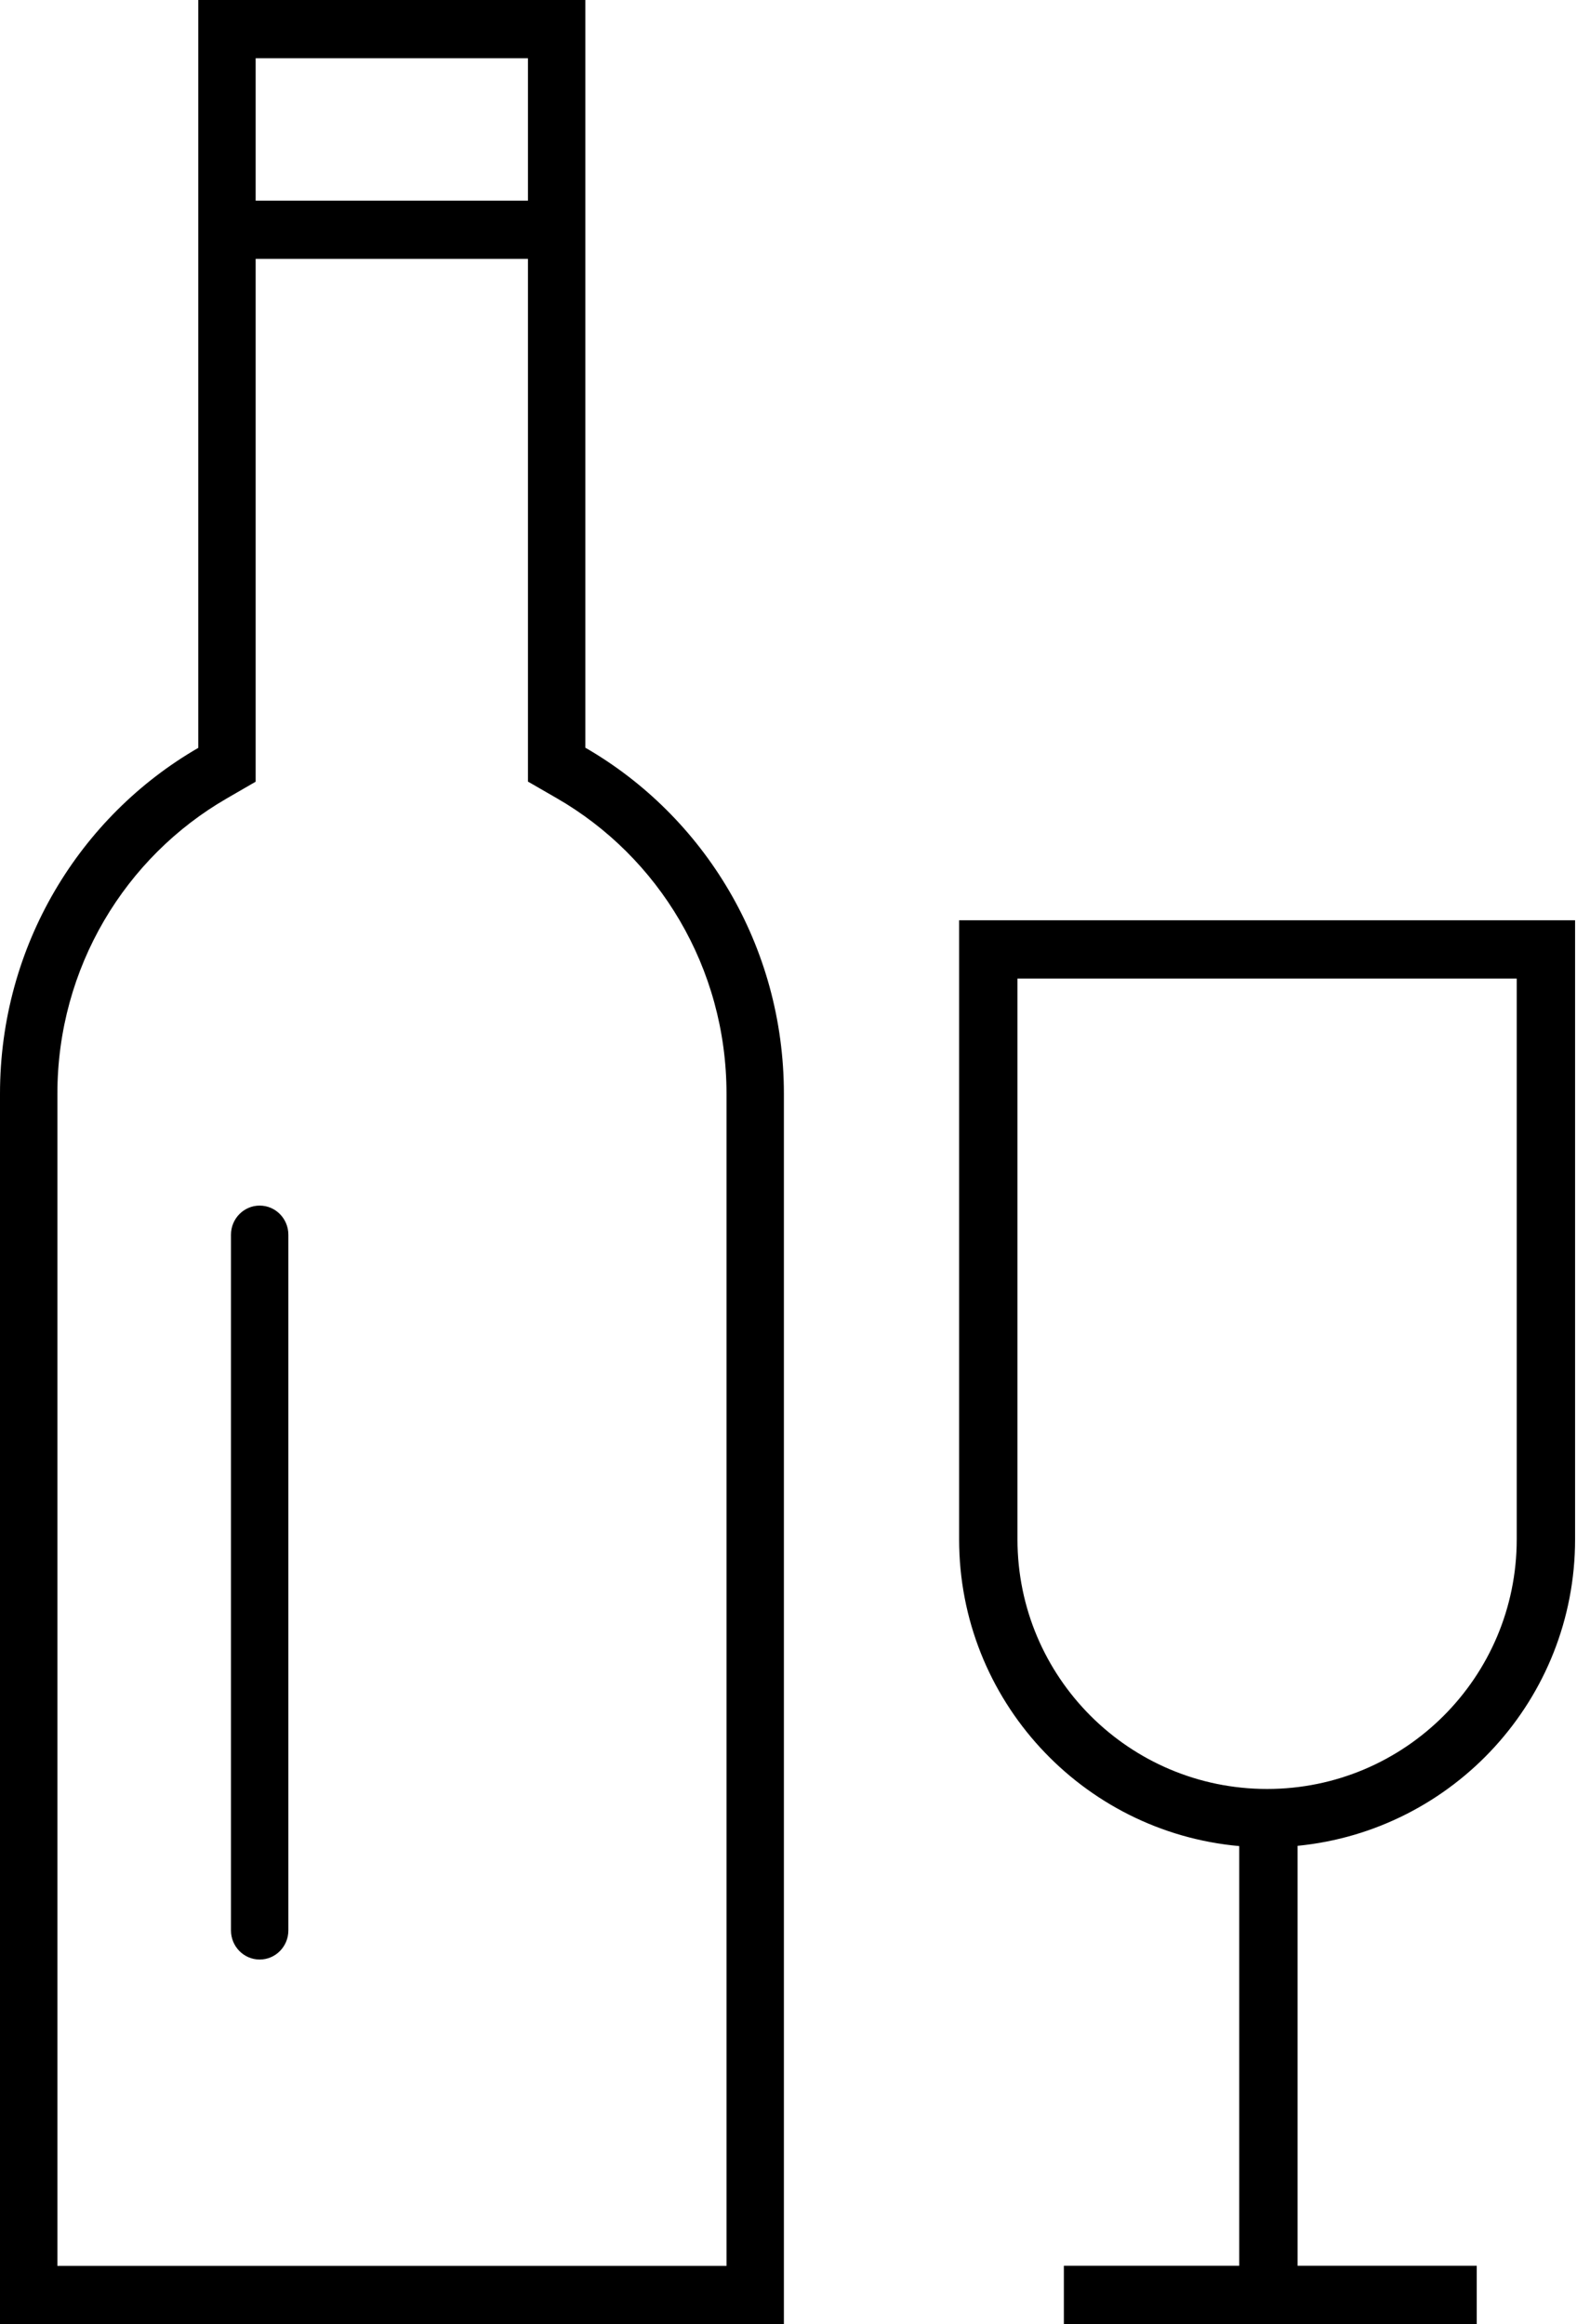
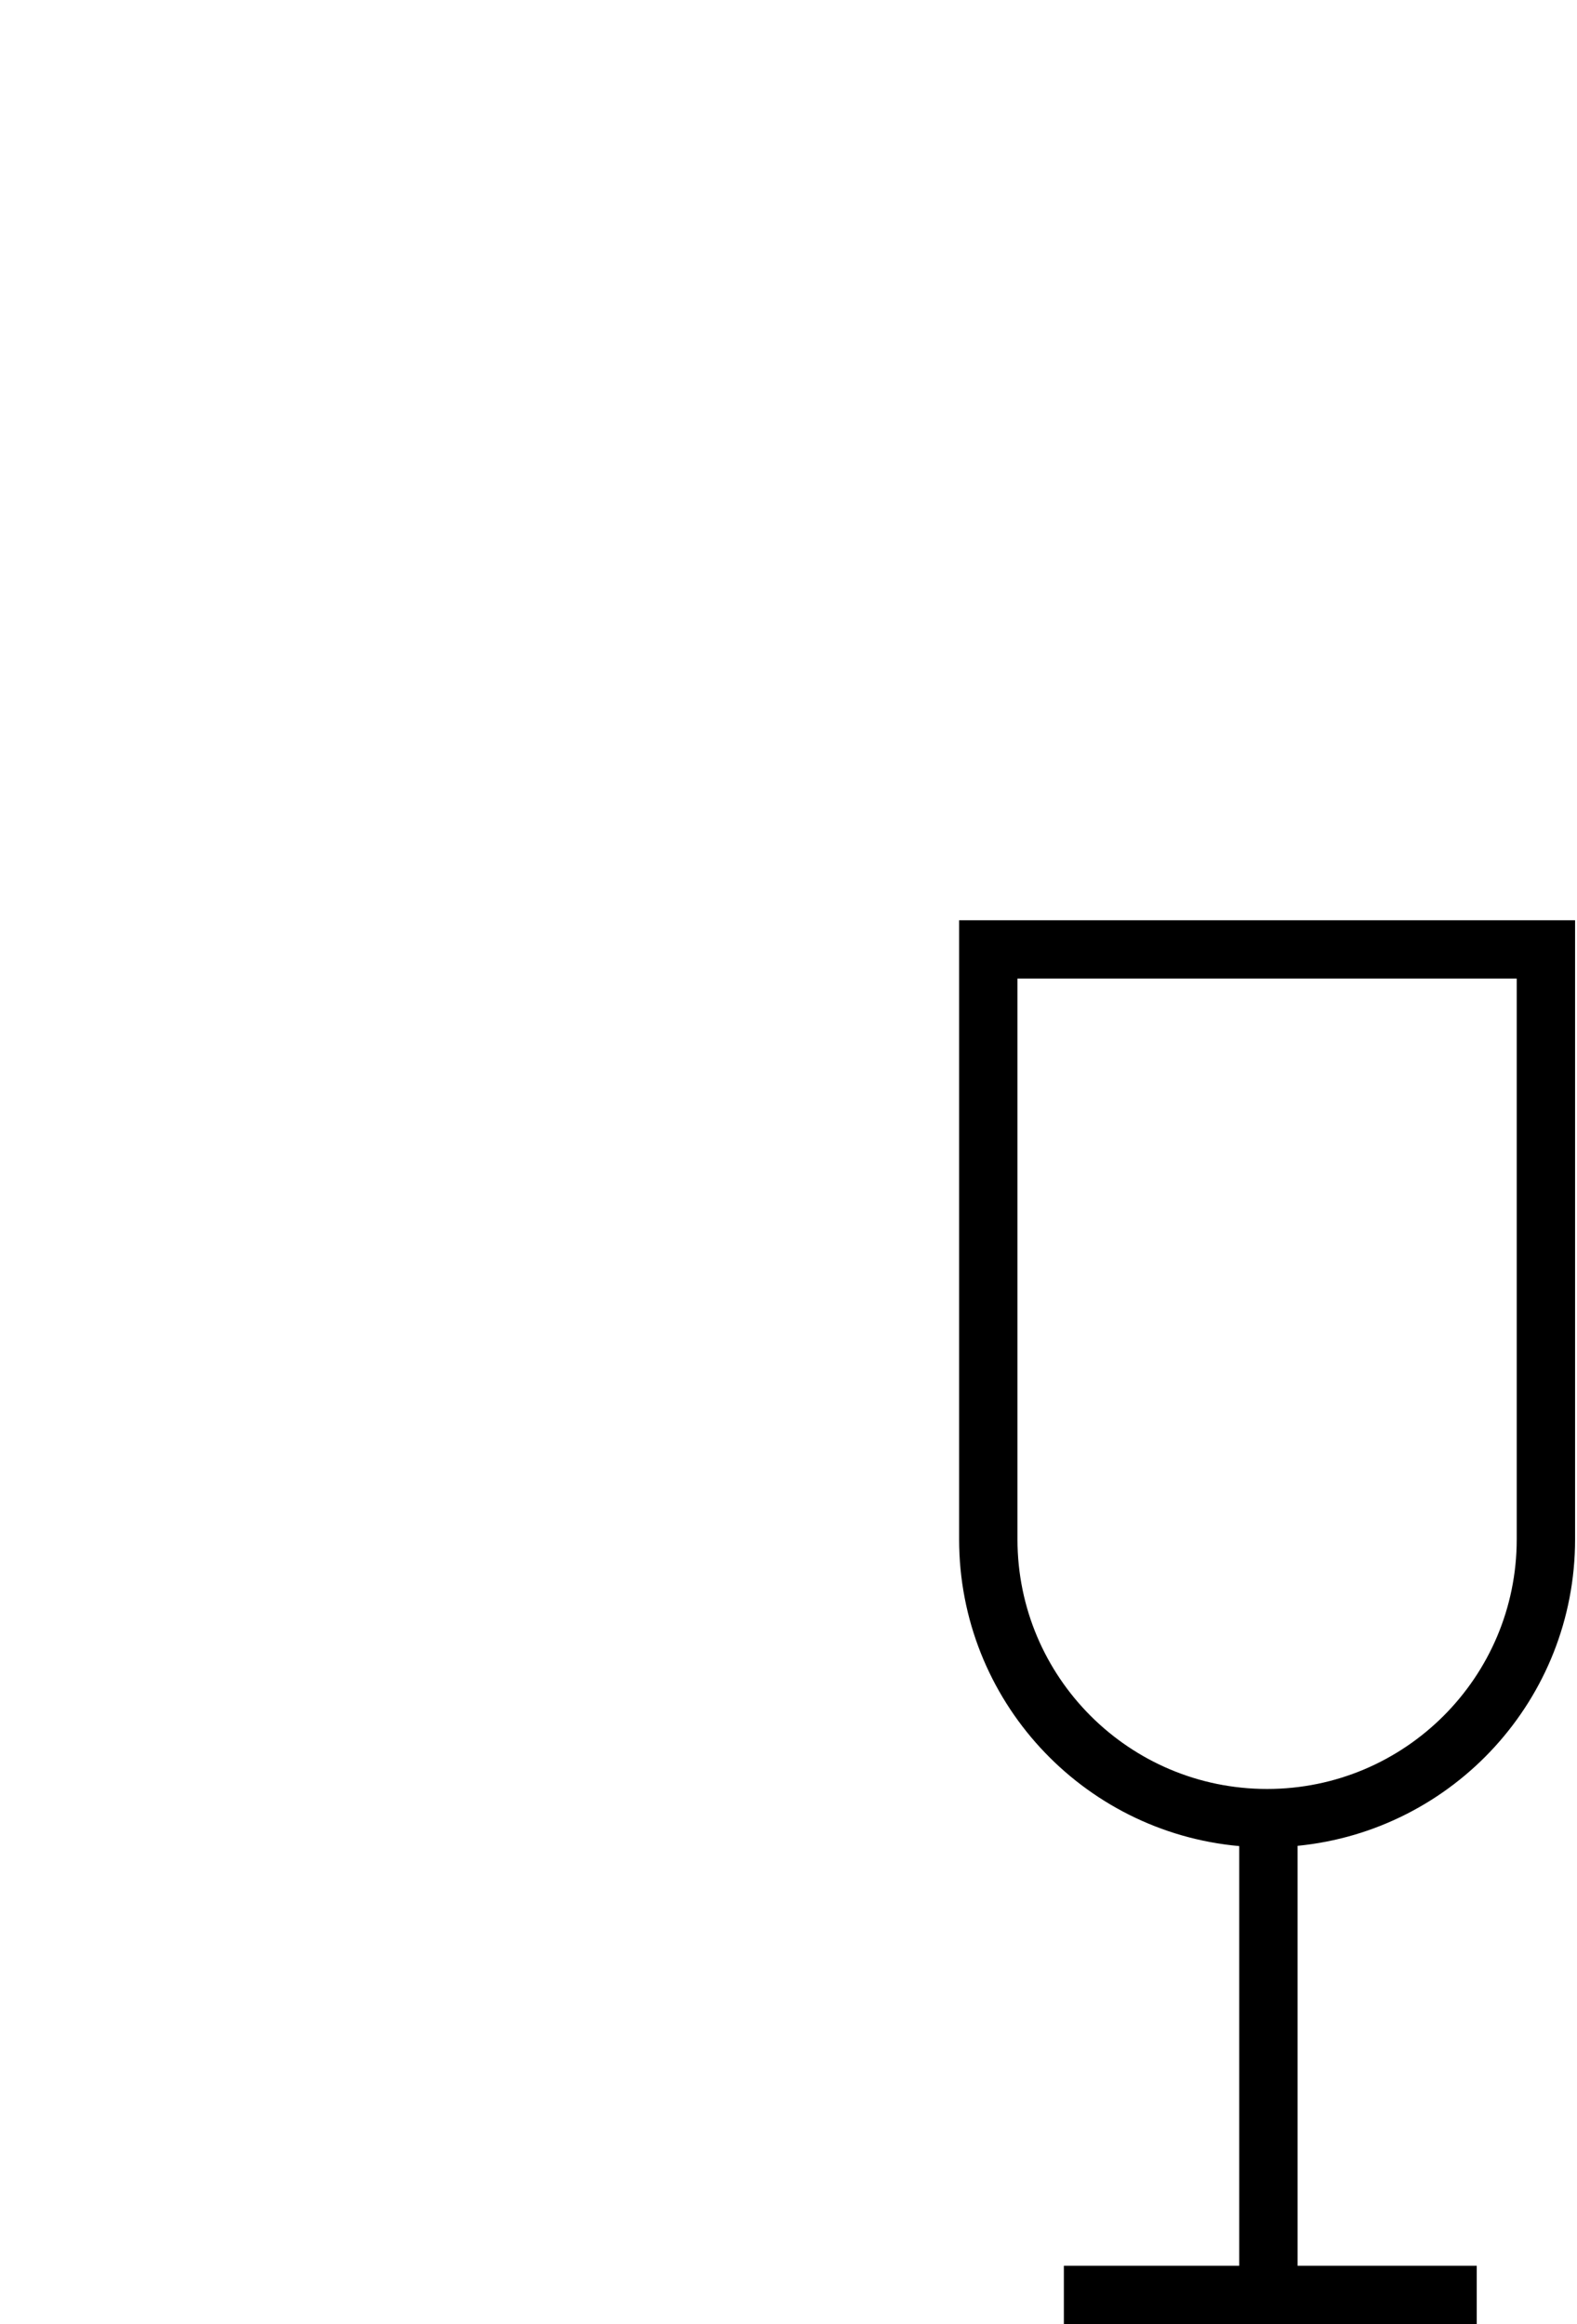
<svg xmlns="http://www.w3.org/2000/svg" width="171" height="252" viewBox="0 0 171 252" fill="none">
  <path fill-rule="evenodd" clip-rule="evenodd" d="M110.328 106.108V166.905C110.328 181.854 122.447 193.973 137.396 193.973C152.345 193.973 164.464 181.854 164.464 166.905V106.108H110.328ZM104 166.905C104 184.33 117.346 198.639 134.374 200.166L134.374 245.672H115.359V252H160.129V245.672H140.702L140.702 200.139C157.594 198.479 170.792 184.233 170.792 166.905V99.78H104V166.905Z" fill="black" />
-   <path fill-rule="evenodd" clip-rule="evenodd" d="M27.721 84.76L24.578 86.577C13.602 92.921 6.223 104.888 6.223 118.596V245.685H78.778V118.596C78.778 104.877 71.386 92.901 60.395 86.562L57.247 84.746V81.072V28.07H27.721V81.09V84.76ZM57.247 6.315V21.755H27.721V6.315H57.247ZM85 245.685V252H78.778H6.223H0V245.685V118.596C0 102.527 8.658 88.51 21.499 81.09V6.315V0H27.721H57.247H63.47V6.315V81.072C76.328 88.488 85 102.514 85 118.596V245.685ZM31.268 133.878C31.268 132.134 29.875 130.72 28.157 130.72C26.439 130.72 25.046 132.134 25.046 133.878L25.046 209.311C25.046 211.054 26.439 212.468 28.157 212.468C29.875 212.468 31.268 211.054 31.268 209.311L31.268 133.878Z" fill="black" />
</svg>